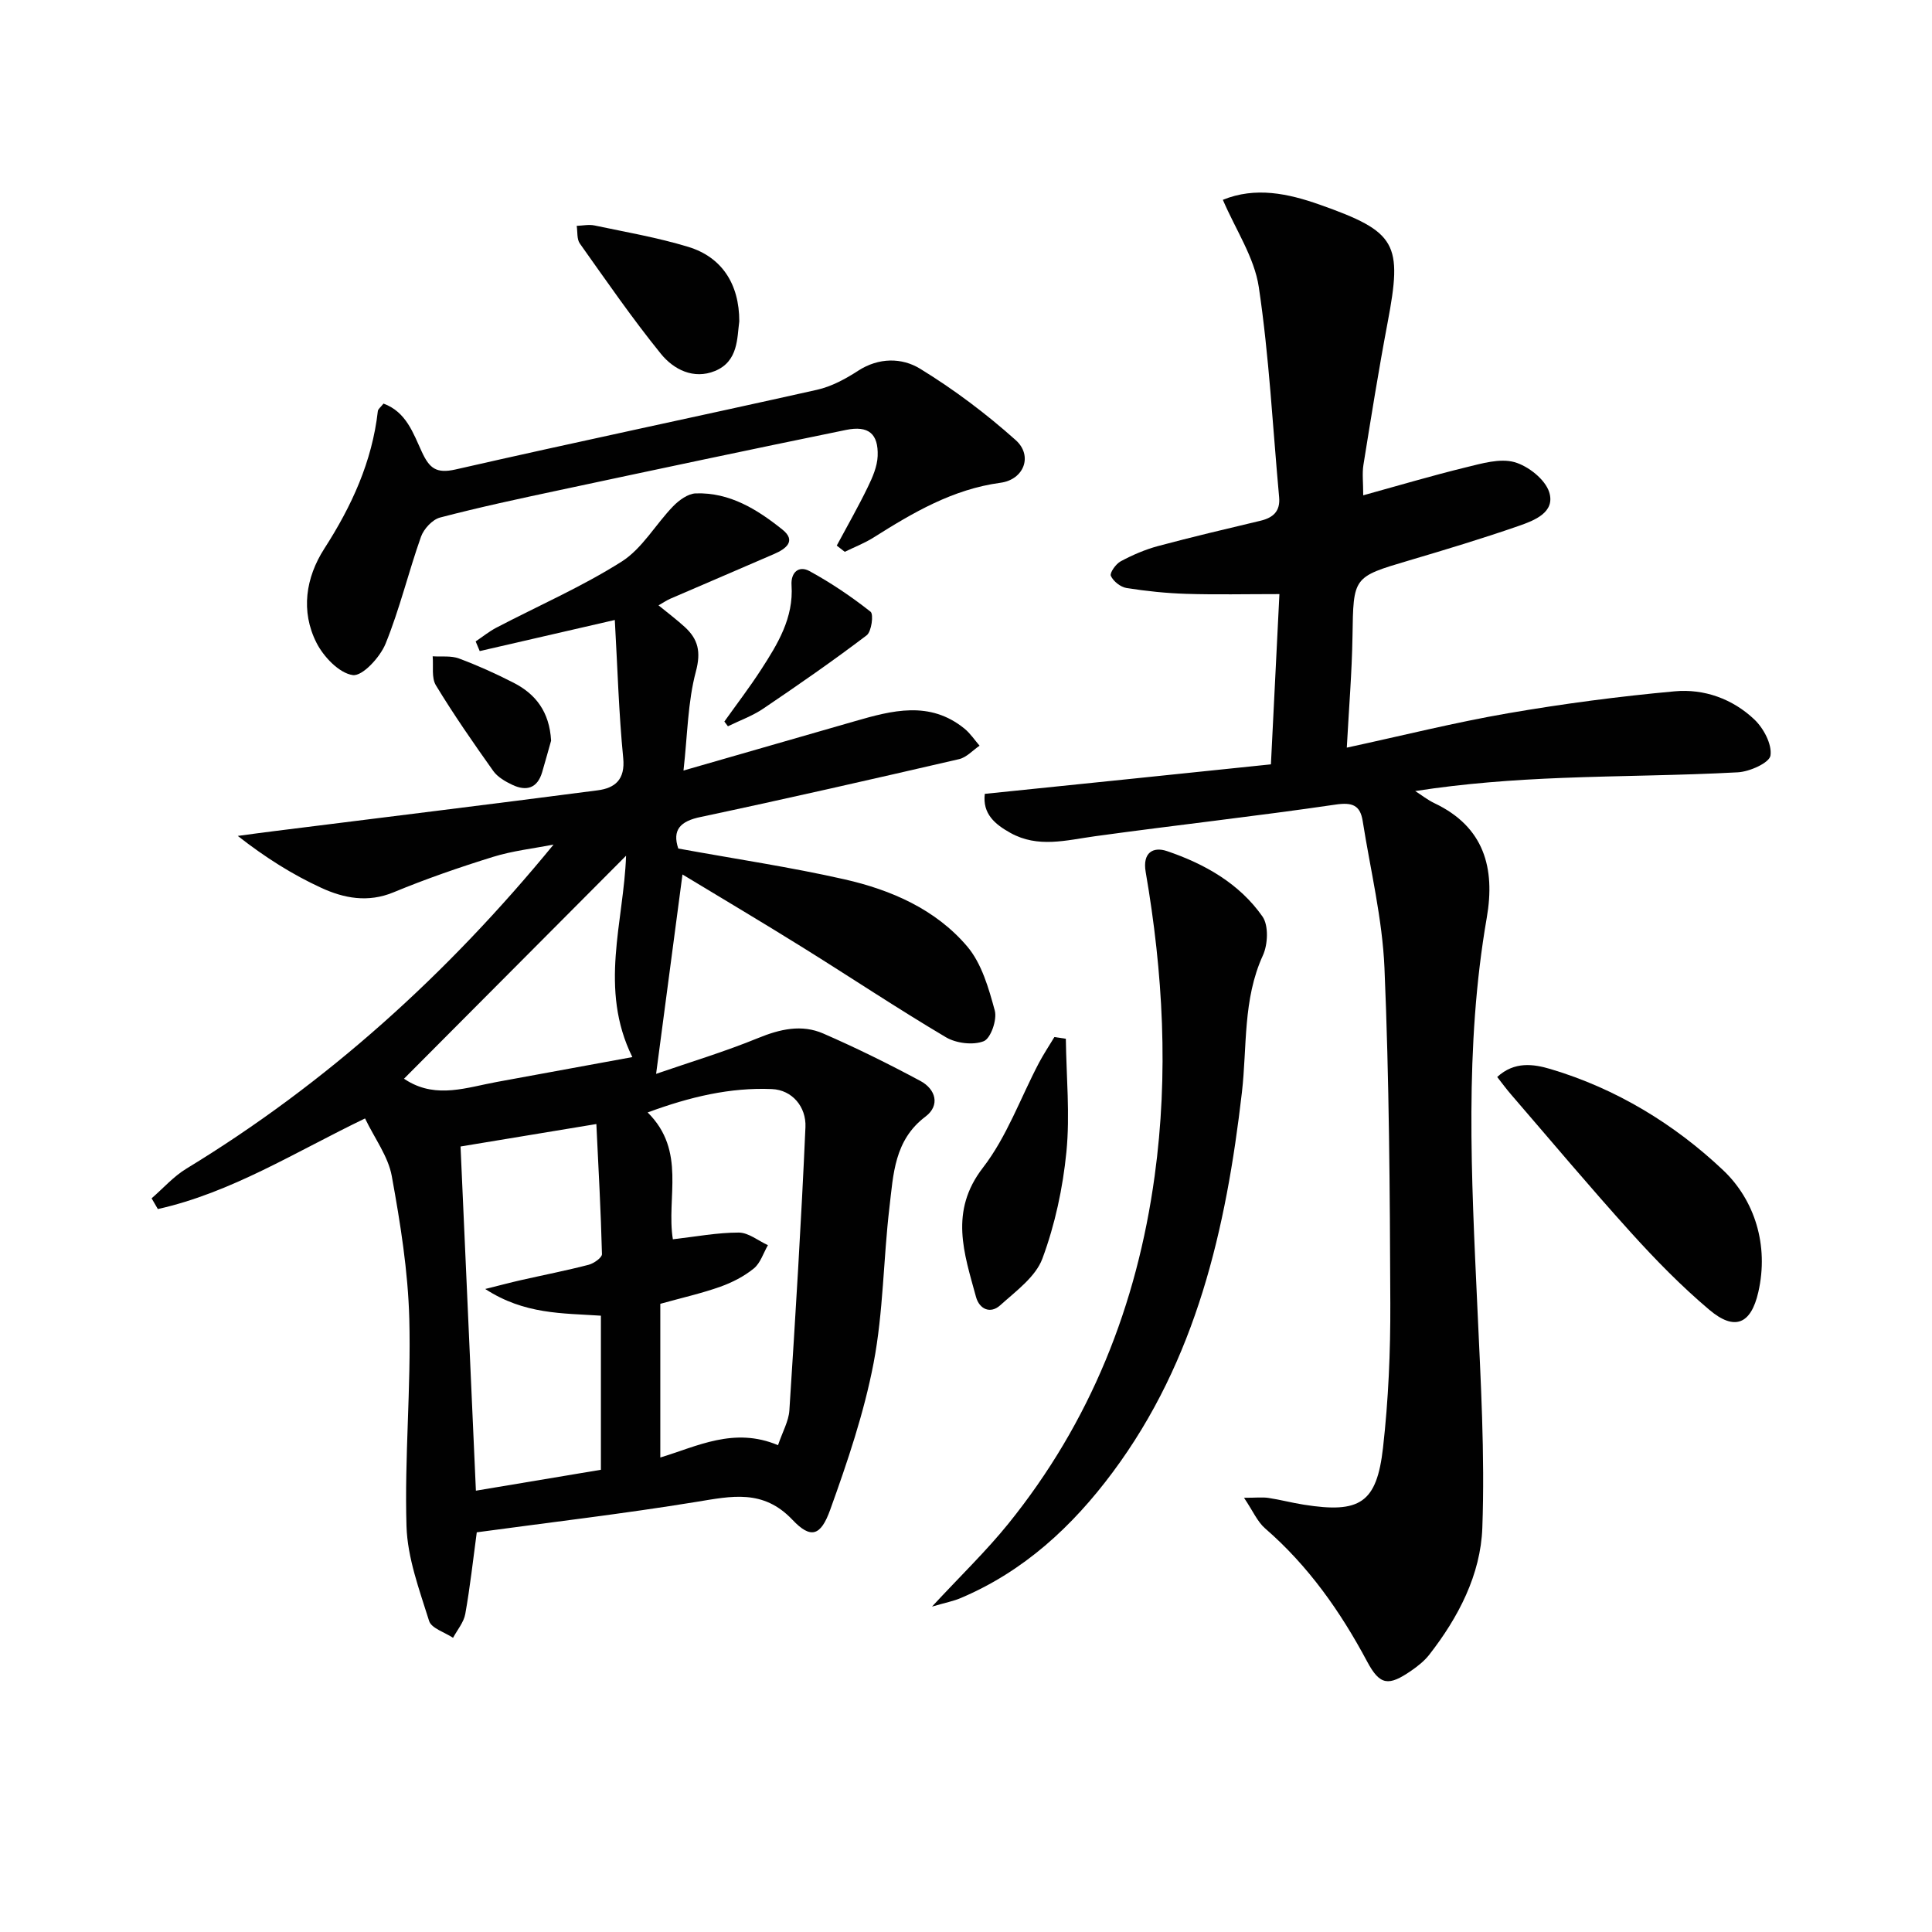
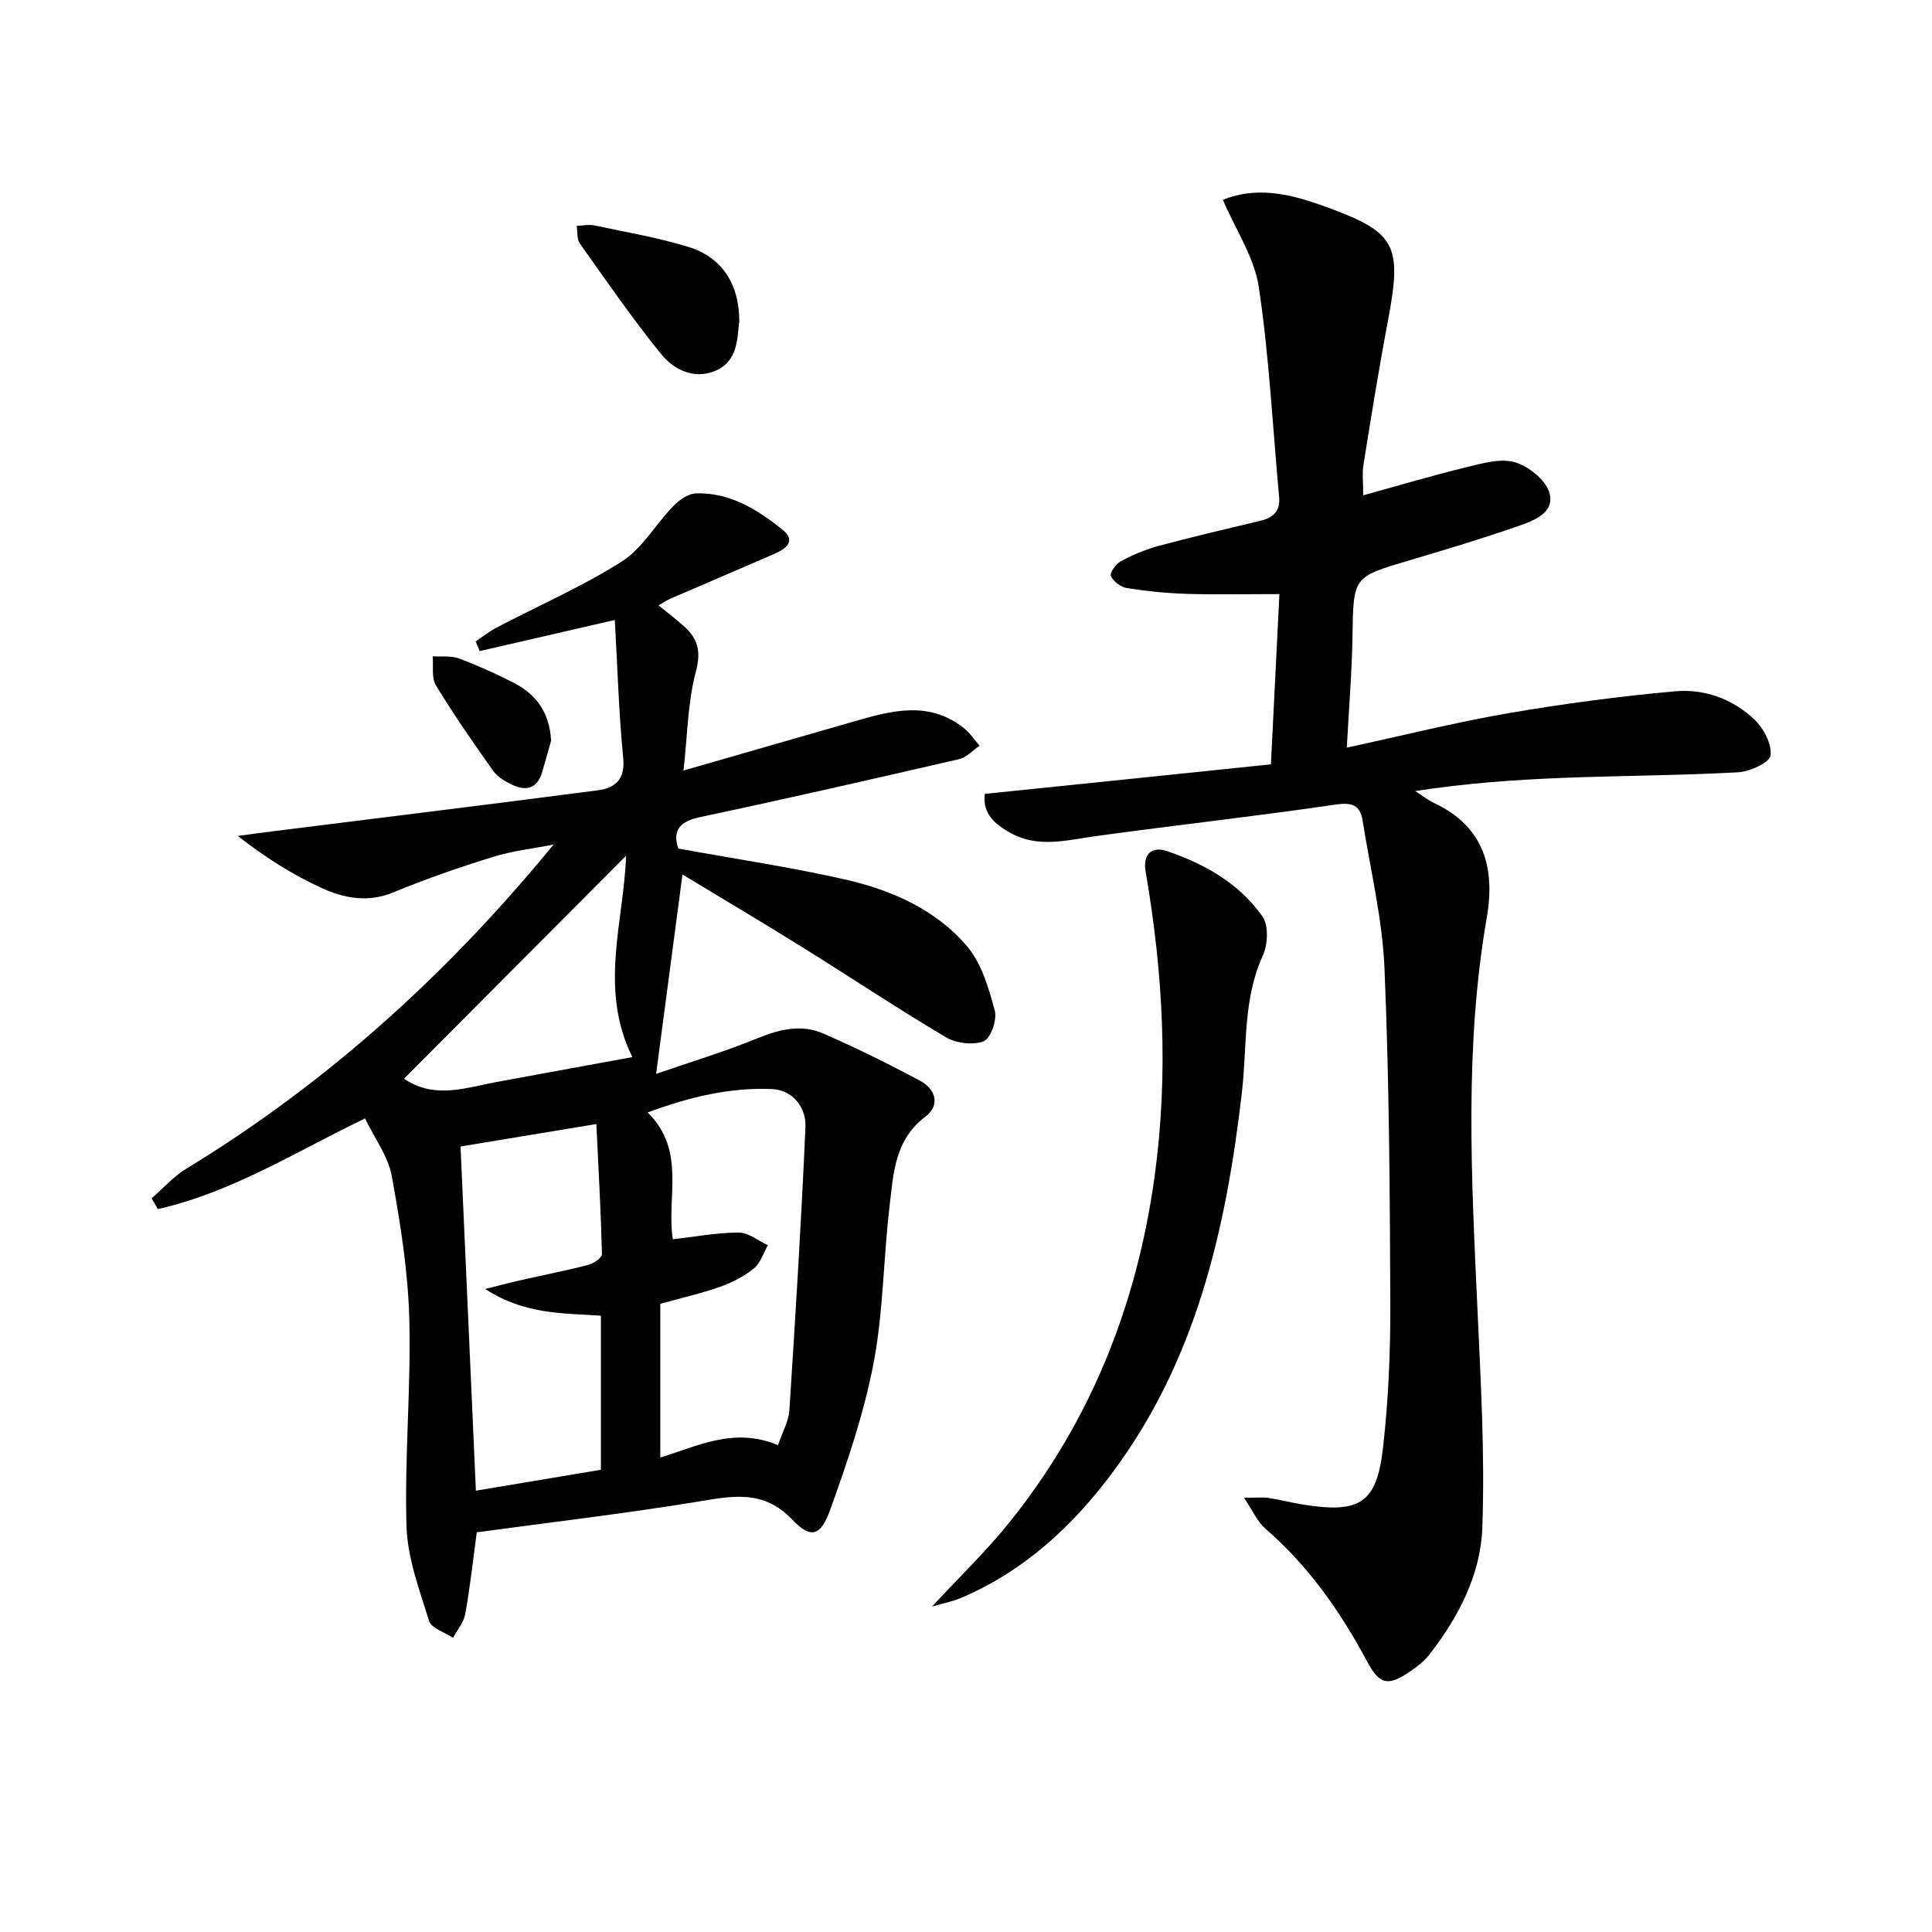
<svg xmlns="http://www.w3.org/2000/svg" enable-background="new 0 0 400 400" viewBox="0 0 400 400">
  <g fill="#010101">
    <path d="m140.43 175.68c11.91 2.17 23.24 3.85 34.38 6.37 9.68 2.19 18.9 6.2 25.44 13.9 3 3.54 4.45 8.64 5.71 13.28.51 1.89-.84 5.77-2.29 6.34-2.2.87-5.7.44-7.83-.82-10.01-5.93-19.71-12.4-29.6-18.56-8.3-5.17-16.71-10.16-24.94-15.14-1.79 13.57-3.56 26.9-5.46 41.28 6.95-2.4 14.17-4.57 21.11-7.41 4.55-1.86 9.02-2.89 13.5-.94 6.84 2.98 13.54 6.29 20.11 9.82 3.17 1.7 4.14 5.05 1.05 7.38-6.47 4.87-6.65 11.97-7.46 18.79-1.27 10.72-1.26 21.66-3.28 32.22-1.98 10.34-5.41 20.46-8.99 30.4-1.97 5.48-4.04 6.05-7.8 2.08-6.08-6.42-12.63-4.91-19.92-3.72-15.07 2.46-30.24 4.23-45.45 6.3-.79 5.84-1.39 11.4-2.38 16.9-.31 1.74-1.65 3.3-2.53 4.94-1.71-1.14-4.48-1.96-4.96-3.49-2.01-6.43-4.48-13.03-4.68-19.63-.43-14.29.96-28.62.58-42.91-.26-9.89-1.85-19.81-3.63-29.58-.74-4.06-3.53-7.75-5.53-11.92-14.49 6.97-27.72 15.38-42.9 18.76-.43-.74-.86-1.48-1.29-2.22 2.38-2.06 4.53-4.52 7.18-6.13 29.14-17.74 54.07-40.3 76.04-67.11-4.19.82-8.49 1.29-12.54 2.55-6.96 2.16-13.88 4.55-20.61 7.34-5.3 2.19-10.27 1.22-14.94-.93-5.98-2.75-11.59-6.29-17.29-10.75 2.6-.35 5.2-.71 7.81-1.03 22.23-2.79 44.47-5.51 66.69-8.41 3.56-.46 5.74-2.19 5.3-6.68-.92-9.35-1.18-18.76-1.74-28.59-10.22 2.35-19.1 4.4-27.97 6.44-.28-.67-.56-1.33-.84-2 1.43-.96 2.78-2.06 4.29-2.85 8.67-4.53 17.71-8.47 25.94-13.68 4.26-2.7 7.02-7.71 10.67-11.47 1.22-1.25 3.07-2.6 4.67-2.65 7.03-.24 12.76 3.34 17.96 7.51 2.93 2.35.66 4-1.72 5.03-7.15 3.11-14.33 6.16-21.49 9.26-.74.32-1.42.79-2.46 1.38 1.96 1.6 3.75 2.95 5.4 4.45 2.8 2.55 3.43 5.15 2.33 9.27-1.68 6.29-1.72 13.02-2.56 20.48 12.5-3.6 23.95-6.89 35.4-10.19 7.78-2.25 15.58-4.34 22.78 1.52 1.2.98 2.09 2.34 3.12 3.53-1.41.95-2.69 2.42-4.24 2.78-17.78 4.11-35.58 8.17-53.43 11.96-4.34.87-5.99 2.72-4.71 6.55zm20.65 123.53c.96-2.83 2.2-4.97 2.35-7.18 1.26-19.55 2.47-39.11 3.33-58.68.18-4.18-2.74-7.7-6.96-7.87-8.58-.36-16.89 1.58-25.71 4.84 8.07 7.99 3.82 17.61 5.22 26.26 4.73-.54 9.18-1.39 13.63-1.39 2.02 0 4.04 1.69 6.05 2.61-.95 1.64-1.55 3.71-2.92 4.82-2.01 1.64-4.47 2.9-6.93 3.78-3.85 1.37-7.87 2.27-12.43 3.54v31.82c7.58-2.28 15.26-6.4 24.37-2.55zm-60.62-32.34c3.42-.85 5.39-1.38 7.39-1.83 4.68-1.06 9.39-1.98 14.02-3.18 1.08-.28 2.78-1.48 2.76-2.21-.22-8.84-.72-17.67-1.16-26.93-10.37 1.71-19.3 3.19-28.12 4.65 1.08 24.18 2.13 47.73 3.18 71.26 8.64-1.45 17.25-2.89 25.88-4.33 0-10.68 0-21.23 0-31.9-7.99-.54-15.8-.23-23.95-5.53zm30.46-48.01c-6.99-14.16-1.76-28.03-1.3-41.69-15.61 15.67-30.8 30.93-45.97 46.16-.31-.2.22.17.77.5 6.1 3.62 12.26 1.31 18.42.18 9.08-1.68 18.16-3.33 28.08-5.15z" />
    <path d="m263.13 158.25c.62-12.47 1.2-24.01 1.76-35.25-7.07 0-13.18.14-19.27-.05-4.14-.13-8.3-.56-12.39-1.21-1.24-.2-2.72-1.38-3.24-2.51-.28-.6 1.03-2.48 2.03-3.01 2.44-1.31 5.05-2.44 7.72-3.16 7.05-1.89 14.15-3.56 21.25-5.25 2.62-.63 4.1-1.98 3.84-4.86-1.33-14.52-2.06-29.13-4.21-43.52-.92-6.14-4.78-11.85-7.44-18.06 6.76-2.75 13.5-1.31 20.05 1 15.99 5.65 17.17 8.01 14.05 24.47-1.85 9.78-3.42 19.61-5 29.43-.28 1.75-.04 3.58-.04 6.28 7.32-2.02 14.24-4.08 21.25-5.79 3.29-.8 7.03-1.92 10.06-1.08 2.85.8 6.37 3.58 7.2 6.23 1.3 4.16-3.07 5.85-6.3 6.97-7.51 2.61-15.14 4.91-22.77 7.17-11.59 3.43-11.47 3.38-11.66 15.67-.12 7.45-.74 14.9-1.18 23.07 11.52-2.49 22.39-5.22 33.4-7.12 11.42-1.97 22.95-3.49 34.49-4.54 6.08-.56 11.99 1.56 16.49 5.83 1.91 1.81 3.68 5.14 3.34 7.46-.22 1.51-4.31 3.35-6.76 3.48-12.13.66-24.28.68-36.42 1.16-10.07.4-20.13 1.13-30.38 2.72 1.34.85 2.6 1.86 4.02 2.53 10.25 4.88 12.58 13.4 10.8 23.69-4.65 26.77-3.18 53.67-1.95 80.58.69 15.24 1.58 30.53 1.03 45.75-.35 9.68-4.95 18.53-11.01 26.29-1 1.28-2.37 2.35-3.72 3.29-4.69 3.23-6.47 3.05-9.11-1.89-5.54-10.38-12.17-19.81-21.12-27.57-1.62-1.4-2.53-3.61-4.38-6.35 2.53 0 3.83-.16 5.07.03 2.46.37 4.87 1.02 7.32 1.4 11.59 1.84 15.09-.32 16.39-11.8 1.12-9.9 1.55-19.92 1.51-29.89-.09-23.14-.23-46.29-1.21-69.41-.43-10.2-2.91-20.31-4.51-30.45-.52-3.27-2.13-3.91-5.61-3.4-16.58 2.43-33.25 4.27-49.86 6.56-5.92.82-11.76 2.48-17.47-.7-3.19-1.78-5.8-3.94-5.3-8.08 19.54-1.99 38.98-4.01 59.24-6.11z" />
-     <path d="m173.24 112.96c2.16-4.03 4.44-8.01 6.43-12.12.98-2.01 1.96-4.26 2.04-6.43.17-4.61-1.9-6.35-6.54-5.4-19.8 4.05-39.58 8.25-59.35 12.47-8.27 1.76-16.54 3.53-24.71 5.67-1.59.42-3.37 2.35-3.95 3.98-2.6 7.34-4.41 14.97-7.34 22.16-1.14 2.79-4.79 6.76-6.78 6.48-2.82-.4-6.04-3.78-7.51-6.68-3.32-6.54-2.23-13.51 1.61-19.49 5.67-8.81 9.9-18.01 11.09-28.5.05-.41.56-.77 1.17-1.54 4.71 1.71 6.17 6.18 7.94 10 1.57 3.38 2.96 4.55 7.01 3.63 24.89-5.68 49.89-10.91 74.81-16.49 2.98-.67 5.89-2.24 8.49-3.93 4.31-2.8 9.1-2.72 12.83-.44 7.01 4.29 13.68 9.31 19.81 14.79 3.6 3.22 1.73 8.17-3.14 8.83-9.91 1.34-18.13 6.19-26.31 11.35-1.86 1.17-3.95 1.97-5.94 2.95-.57-.43-1.11-.86-1.66-1.29z" />
    <path d="m192.96 332.63c5.97-6.44 11.23-11.5 15.78-17.13 17.02-21.06 26.65-45.25 30.32-72.04 2.9-21.14 1.74-42.06-1.86-62.94-.69-4.01 1.55-5.28 4.41-4.31 7.78 2.64 14.97 6.69 19.77 13.54 1.3 1.85 1.13 5.78.09 8.05-4.18 9.13-3.25 18.91-4.35 28.4-3.26 28.17-9.41 55.35-26.78 78.66-8.35 11.21-18.41 20.51-31.51 26.03-1.43.61-3 .9-5.87 1.74z" />
-     <path d="m309.98 222.98c3.56-3.29 7.55-2.68 11.02-1.65 13.6 4.04 25.69 11.42 35.76 20.95 6.52 6.17 9.5 15.54 7.28 25.24-1.52 6.65-4.9 8.08-10.12 3.68-5.81-4.9-11.17-10.39-16.27-16.03-8.46-9.36-16.57-19.03-24.82-28.59-.94-1.08-1.79-2.25-2.85-3.6z" />
-     <path d="m220.67 215.06c.1 7.81.88 15.69.12 23.42-.74 7.48-2.36 15.06-4.97 22.09-1.41 3.8-5.49 6.74-8.73 9.67-2.06 1.86-4.33.8-5.02-1.73-2.45-9.01-5.58-17.68 1.44-26.76 4.94-6.39 7.76-14.41 11.58-21.67.97-1.84 2.13-3.58 3.21-5.37.8.12 1.58.23 2.37.35z" />
    <path d="m153.06 66.53c-.47 3.45-.18 8.29-5.04 10.28-4.43 1.81-8.57-.32-11.19-3.56-5.94-7.33-11.31-15.13-16.78-22.83-.65-.91-.45-2.43-.65-3.66 1.23-.04 2.52-.33 3.69-.08 6.48 1.37 13.05 2.5 19.37 4.42 6.96 2.1 10.61 7.67 10.6 15.43z" />
    <path d="m114.1 153.35c-.5 1.77-1.16 4.15-1.85 6.51-.98 3.35-3.26 4.01-6.16 2.64-1.46-.69-3.06-1.61-3.96-2.87-4.12-5.8-8.19-11.66-11.88-17.74-.95-1.56-.49-3.98-.67-6.01 1.82.12 3.8-.16 5.44.45 3.87 1.44 7.65 3.15 11.32 5.03 4.54 2.33 7.42 5.97 7.76 11.99z" />
-     <path d="m149.97 149.39c2.55-3.58 5.23-7.08 7.61-10.76 3.44-5.31 6.75-10.71 6.3-17.46-.18-2.7 1.53-4.12 3.7-2.94 4.44 2.42 8.69 5.29 12.66 8.42.67.53.2 4.11-.8 4.88-6.97 5.29-14.16 10.28-21.41 15.18-2.24 1.52-4.87 2.45-7.32 3.66-.25-.33-.5-.65-.74-.98z" />
  </g>
</svg>